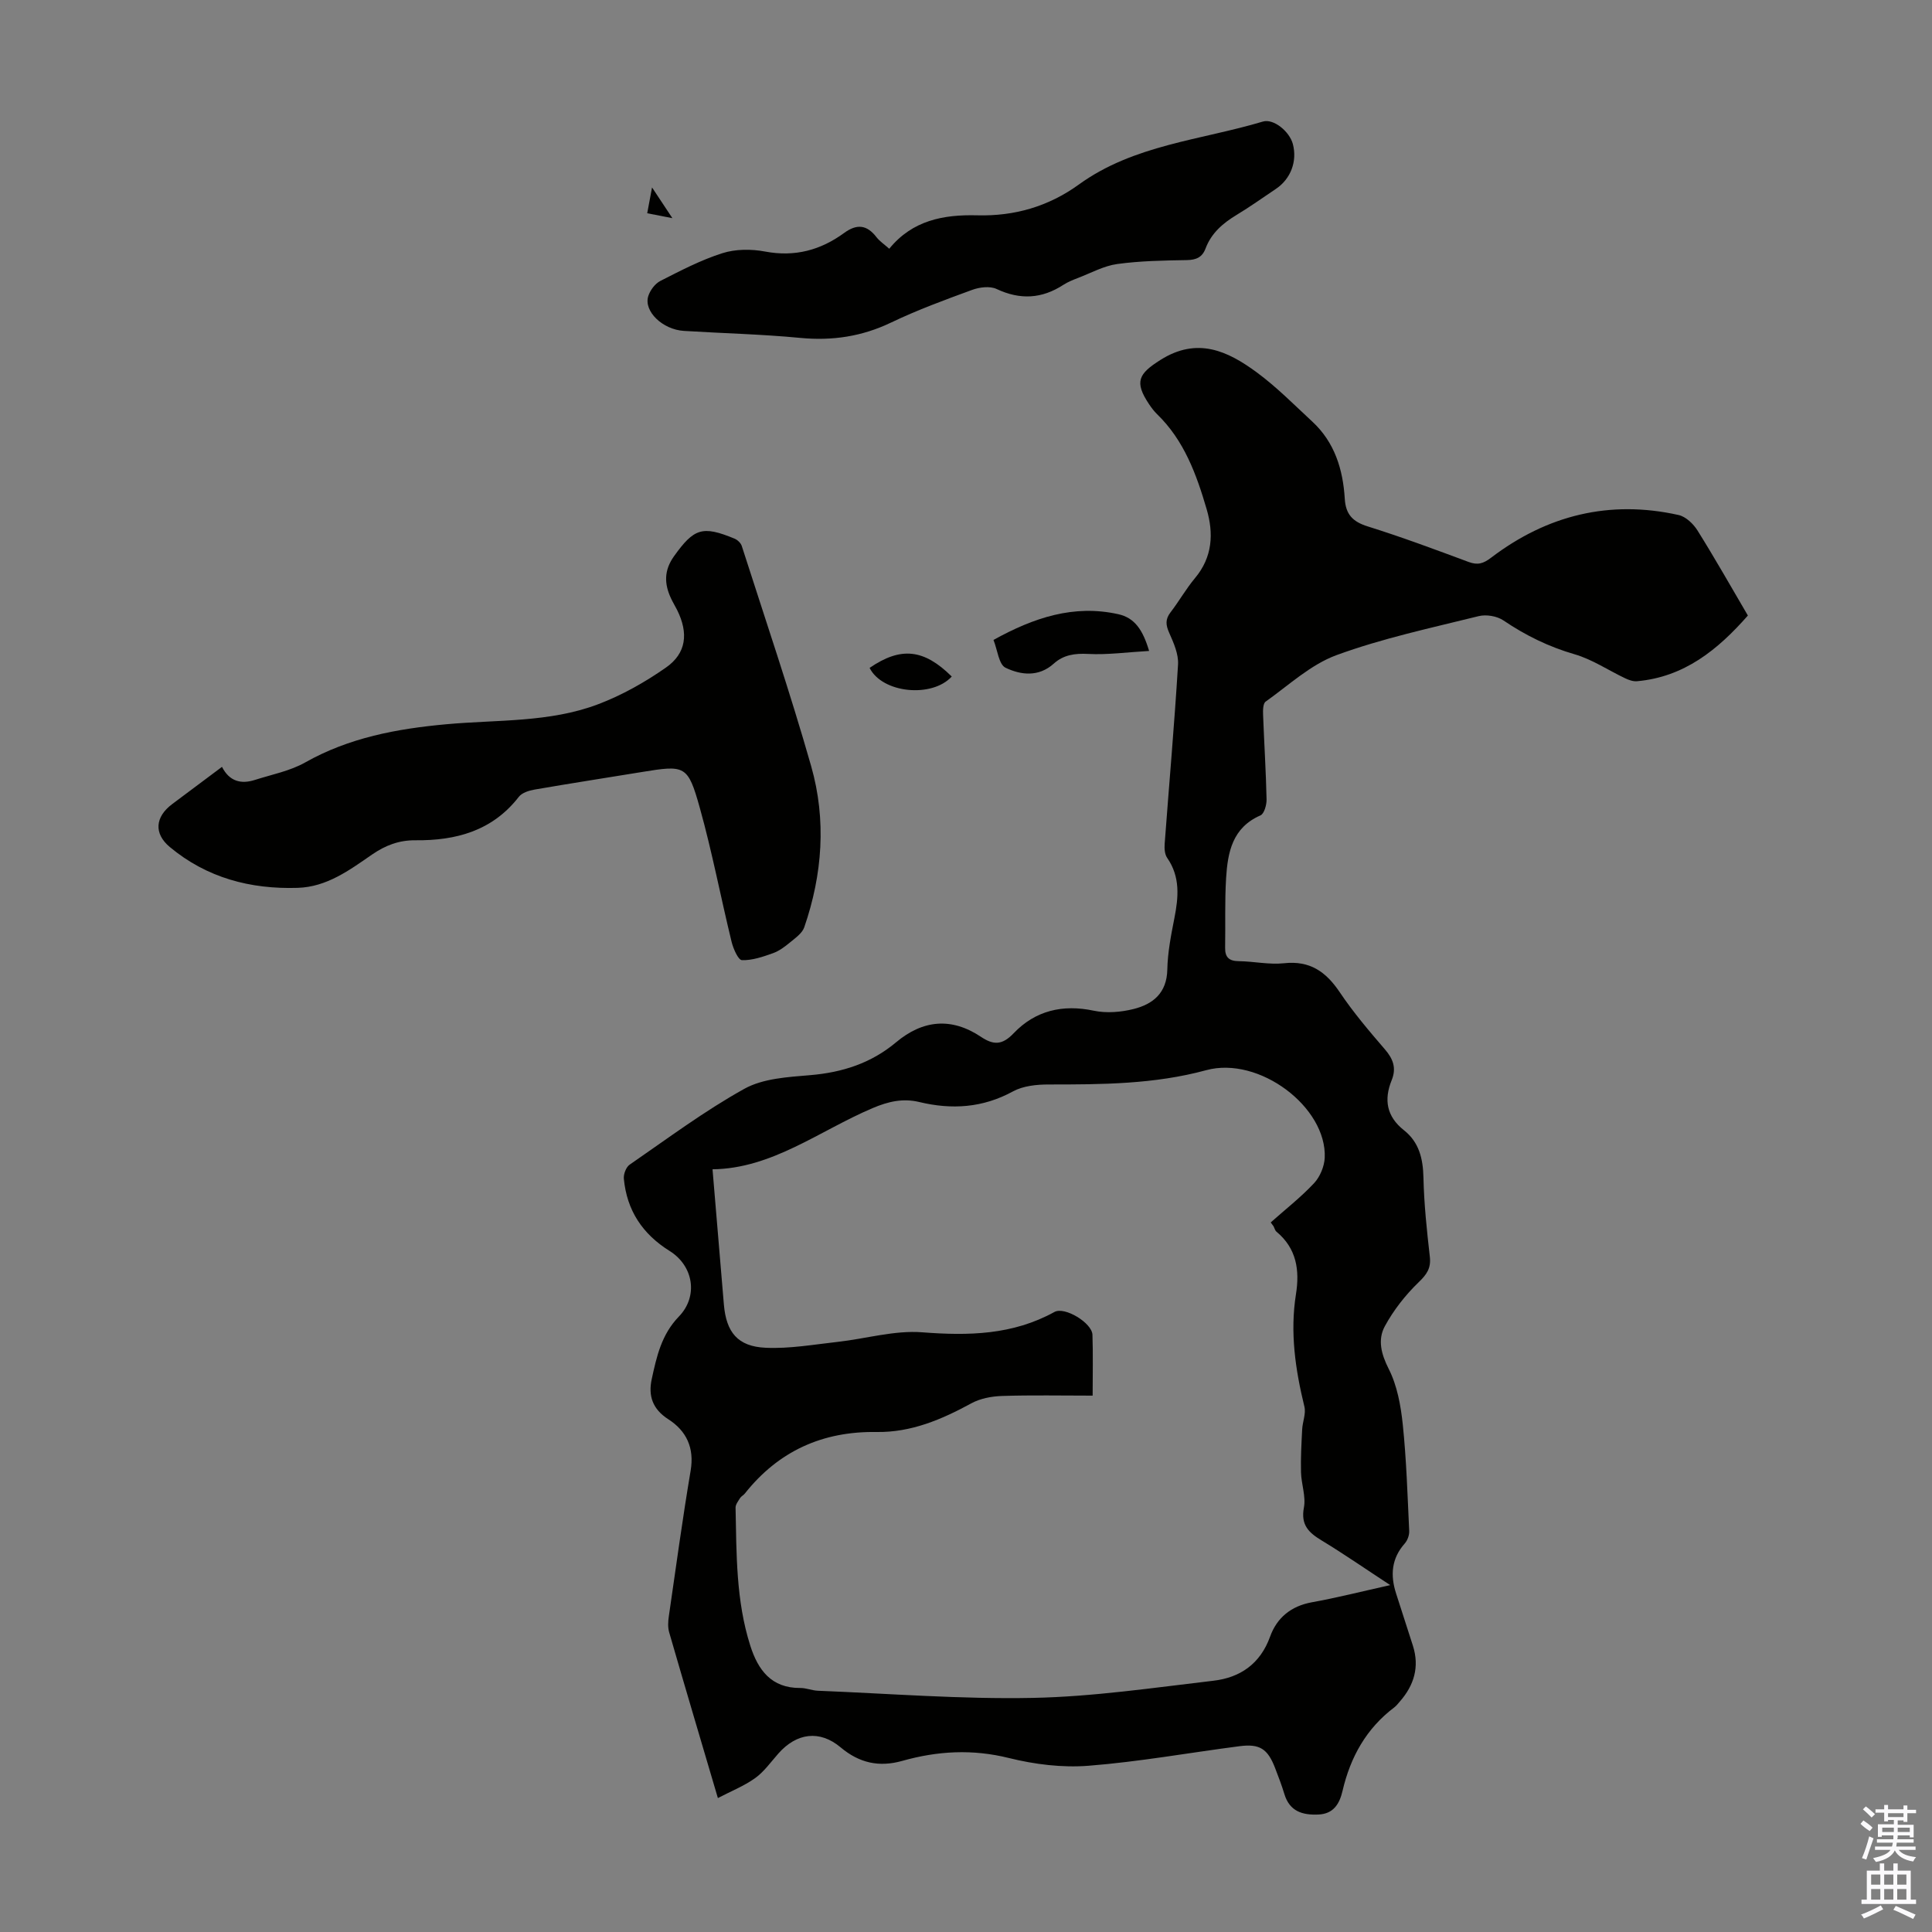
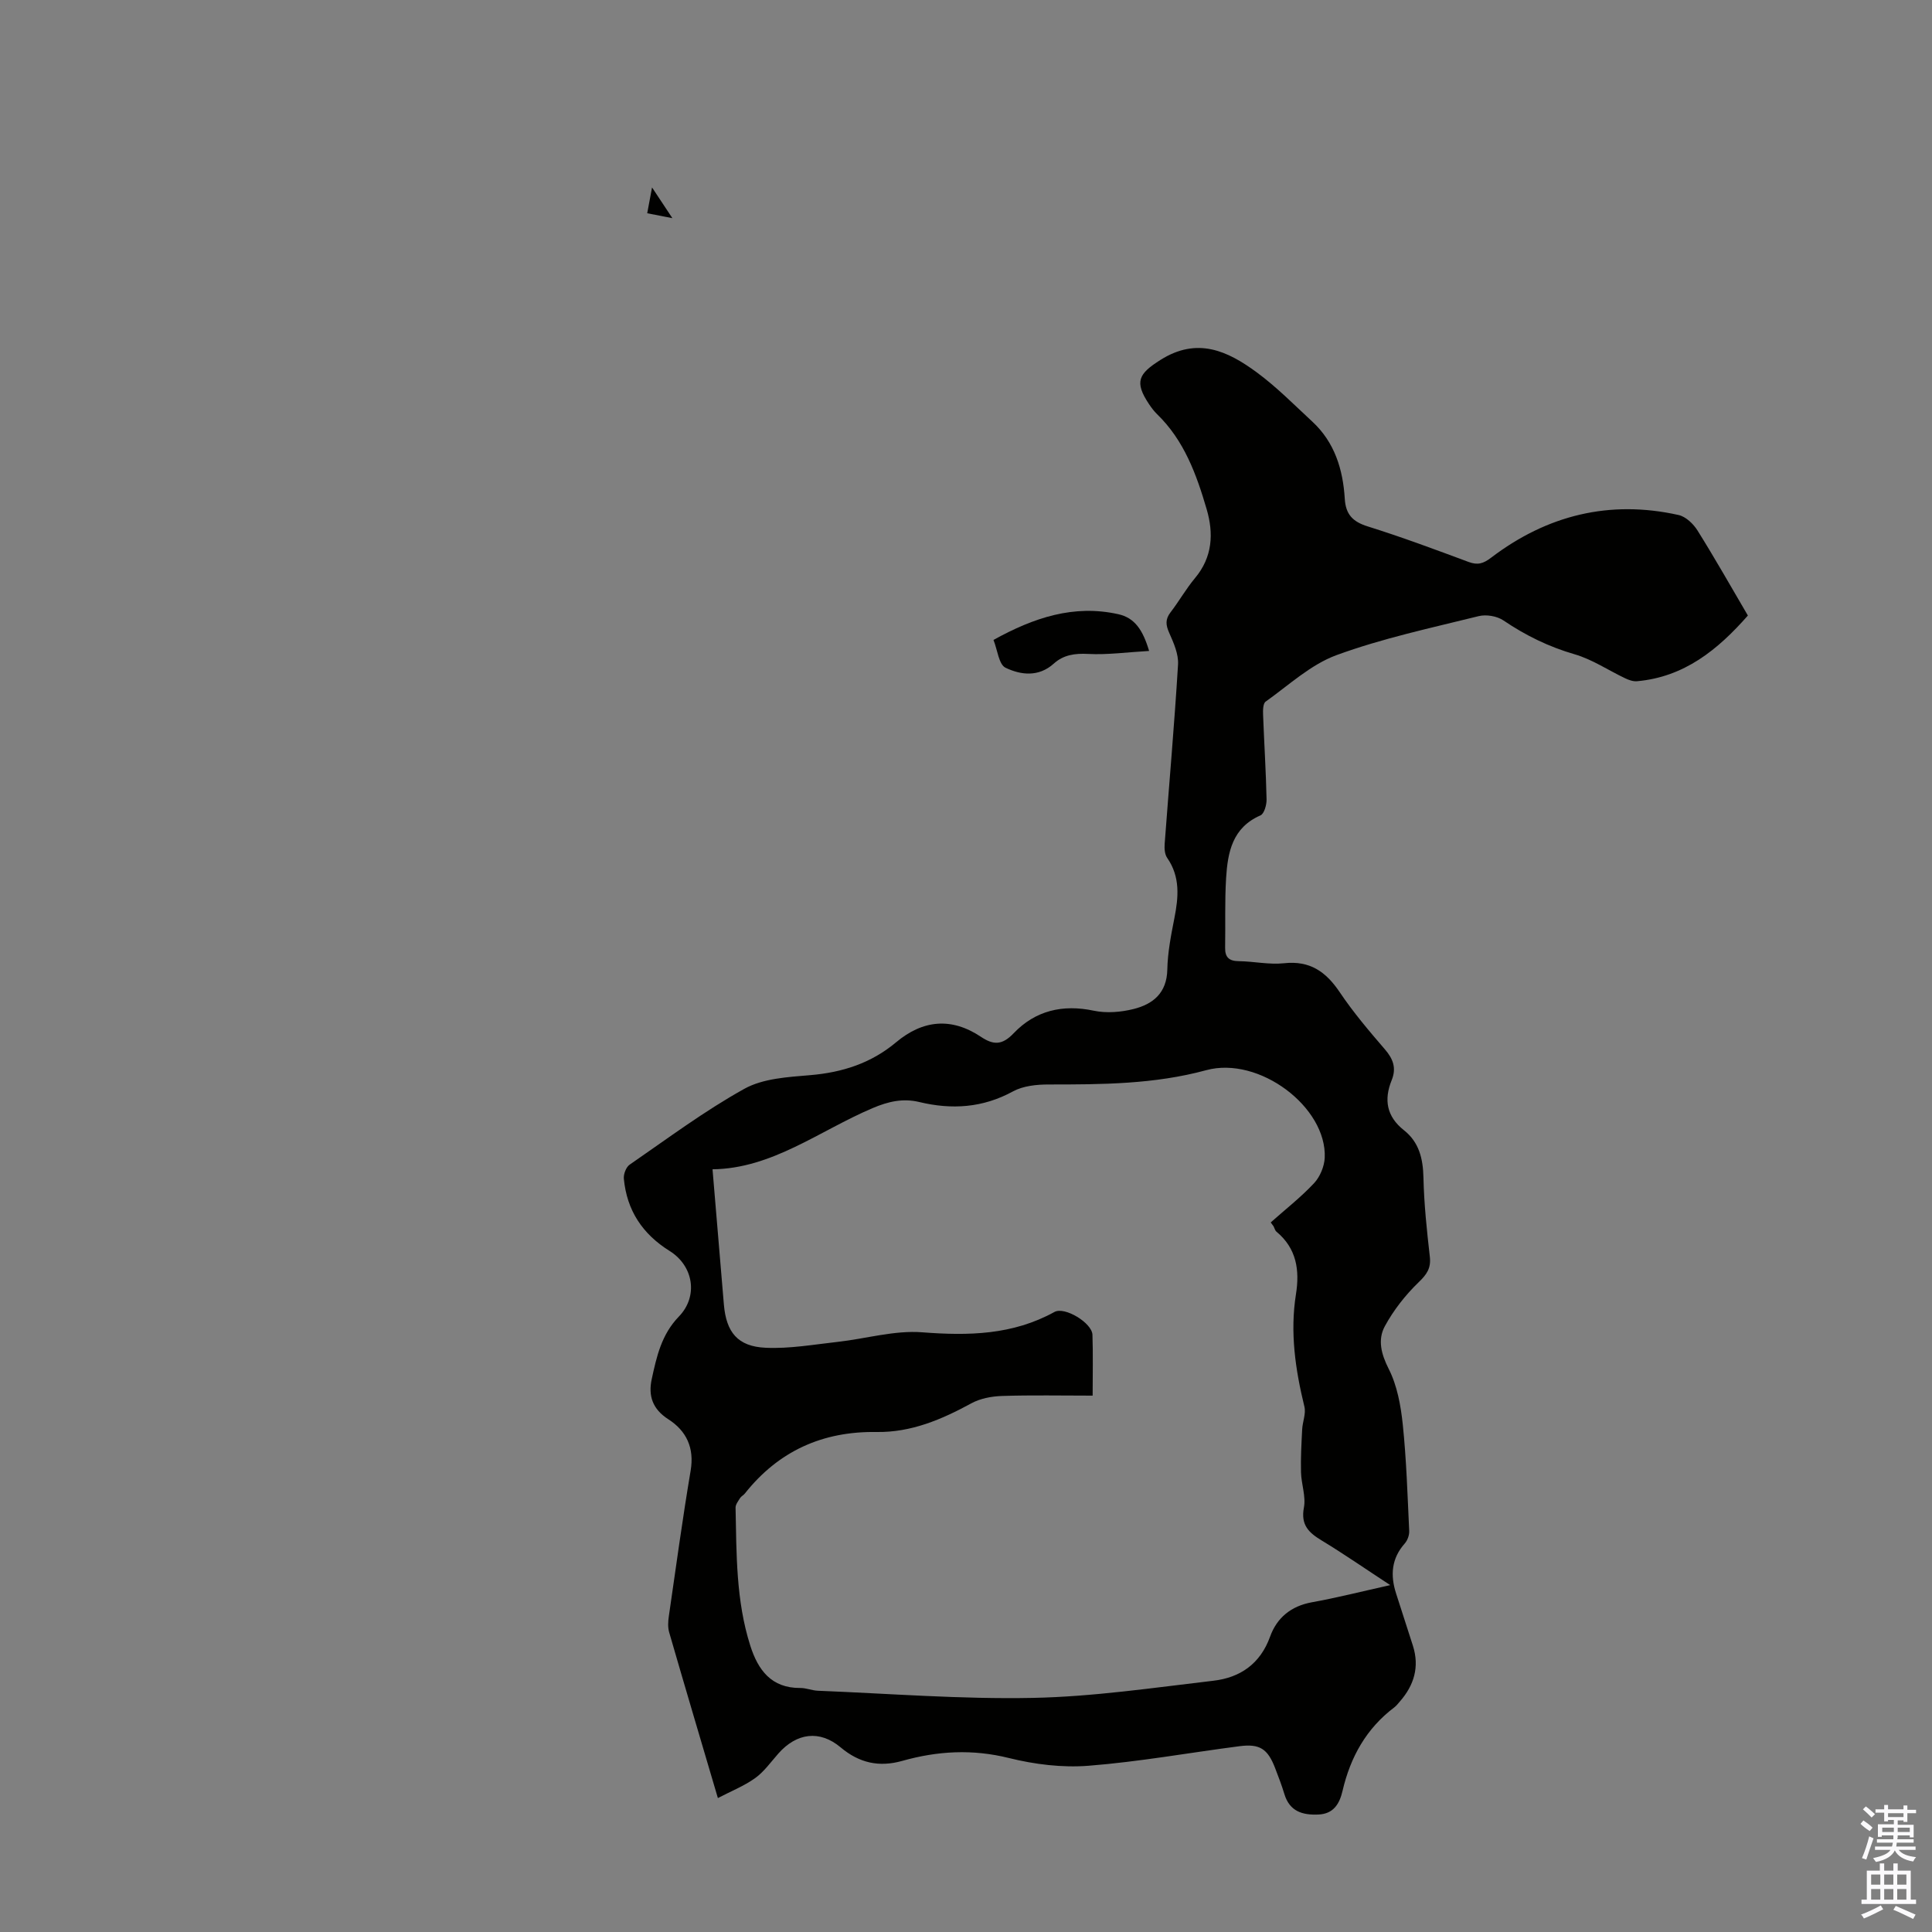
<svg xmlns="http://www.w3.org/2000/svg" enable-background="new 0 0 400 400" viewBox="0 0 400 400">
  <rect x="0" y="0" width="400" height="400" fill="#808080" stroke="none" />
  <g fill="#010100">
    <path d="m148.63 372.27c-3.56-12.08-6.87-23.19-10.09-34.33-.29-1.02-.23-2.21-.07-3.28 1.46-10.07 2.83-20.15 4.52-30.18.8-4.74-.89-8.24-4.61-10.63-3.29-2.11-4.19-4.87-3.45-8.3 1.01-4.66 2.01-9.24 5.62-12.97 4.05-4.17 3.06-10.48-1.91-13.58-5.64-3.52-8.86-8.41-9.48-14.96-.09-.94.46-2.39 1.19-2.9 7.83-5.39 15.49-11.13 23.77-15.72 3.88-2.15 9-2.43 13.61-2.82 6.67-.56 12.62-2.47 17.79-6.8 5.54-4.65 11.46-5.22 17.57-1.14 2.55 1.7 4.36 1.8 6.77-.73 4.47-4.69 10.13-6.05 16.62-4.67 2.62.55 5.61.3 8.24-.36 4.01-1.01 6.86-3.32 6.96-8.16.07-3.55.77-7.12 1.46-10.62.86-4.37 1.25-8.56-1.49-12.51-.51-.73-.59-1.92-.52-2.88.92-12.38 2.02-24.75 2.77-37.15.13-2.15-.91-4.49-1.83-6.56-.72-1.62-.84-2.8.28-4.25 1.77-2.3 3.21-4.87 5.07-7.09 3.62-4.33 3.88-9.21 2.41-14.24-2.11-7.21-4.66-14.25-10.26-19.68-.64-.62-1.18-1.35-1.68-2.09-3.09-4.64-2.16-6.29 2.37-9.15 7.62-4.81 13.9-1.87 19.92 2.56 4.12 3.03 7.76 6.73 11.53 10.22 4.63 4.29 6.34 9.91 6.71 15.96.2 3.27 1.66 4.76 4.76 5.73 7.03 2.2 13.95 4.78 20.86 7.35 1.9.71 3.06.36 4.71-.9 11.55-8.78 24.51-12 38.79-8.81 1.49.33 3.05 1.83 3.91 3.2 3.61 5.77 6.97 11.71 10.43 17.61-6.23 7.09-13.19 12.74-22.97 13.6-.79.07-1.69-.25-2.44-.61-3.5-1.66-6.81-3.91-10.47-4.97-5.35-1.55-10.14-3.9-14.72-7-1.34-.91-3.58-1.29-5.16-.89-9.87 2.45-19.88 4.58-29.39 8.06-5.36 1.96-9.9 6.23-14.69 9.63-.56.4-.57 1.83-.53 2.78.22 5.81.59 11.62.72 17.44.03 1.14-.49 3-1.27 3.34-5.82 2.53-6.78 7.65-7.11 12.99-.29 4.79-.12 9.62-.2 14.43-.03 1.98.84 2.74 2.83 2.76 3.13.04 6.3.76 9.36.43 5.37-.59 8.68 1.75 11.54 6 2.8 4.17 6.08 8.03 9.36 11.84 1.72 1.99 2.4 3.89 1.39 6.38-1.64 4.04-1.05 7.51 2.54 10.35 3.13 2.47 3.95 5.87 4.04 9.8.12 5.47.7 10.94 1.32 16.38.27 2.39-.61 3.66-2.32 5.3-2.73 2.64-5.18 5.76-6.99 9.09-1.51 2.77-.79 5.72.8 8.85 1.75 3.45 2.5 7.59 2.91 11.51.76 7.31.98 14.68 1.33 22.03.04.87-.35 1.96-.93 2.61-2.76 3.12-3 6.59-1.78 10.36 1.17 3.61 2.34 7.22 3.49 10.84 1.37 4.35.23 8.14-2.7 11.49-.37.42-.71.88-1.15 1.22-5.8 4.37-9.09 10.28-10.72 17.25-.62 2.68-1.83 4.82-5.03 4.95-3.3.14-5.94-.66-7.02-4.23-.55-1.82-1.23-3.59-1.91-5.36-1.54-4.01-3.18-5.1-7.37-4.56-10.42 1.35-20.8 3.23-31.26 4.05-5.44.43-11.17-.28-16.49-1.6-7.55-1.88-14.78-1.47-22.08.59-4.79 1.35-8.89.46-12.77-2.8-4.35-3.65-9.11-2.99-12.88 1.27-1.56 1.76-2.96 3.77-4.83 5.11-2.31 1.64-5.04 2.73-7.7 4.12zm139.2-44.09c-5.24-3.43-9.63-6.48-14.19-9.24-2.7-1.63-4.36-3.22-3.68-6.82.44-2.31-.54-4.85-.6-7.3-.08-2.95.09-5.92.24-8.88.08-1.58.82-3.27.46-4.72-1.87-7.67-3-15.36-1.75-23.24.8-5 .14-9.51-4.03-12.97-.3-.25-.4-.73-.59-1.1-.2-.27-.4-.55-.6-.82 3.01-2.68 6.21-5.18 8.96-8.11 1.24-1.32 2.13-3.46 2.22-5.27.47-10.48-13.59-21.12-24.54-18.14-10.77 2.93-21.65 2.96-32.62 2.96-2.48 0-5.27.28-7.38 1.43-6.26 3.42-12.67 3.82-19.41 2.2-3.38-.81-6.4-.12-9.67 1.27-11 4.67-20.79 12.52-33.13 12.66.8 9.54 1.57 18.77 2.35 27.99.49 5.74 2.85 8.7 8.65 8.96 4.95.23 9.95-.67 14.92-1.22 5.85-.65 11.76-2.43 17.51-1.98 9.59.74 18.71.56 27.36-4.21 2.13-1.18 7.79 2.28 7.87 4.72.14 4.1.04 8.21.04 12.6-6.51 0-12.65-.13-18.77.07-2.14.07-4.49.51-6.34 1.52-6.16 3.36-12.48 6.05-19.63 5.94-11.19-.17-20.3 3.95-27.27 12.74-.27.35-.74.56-.97.92-.39.63-.96 1.34-.95 2 .2 9.61.08 19.27 3.05 28.58 1.6 5.03 4.35 8.8 10.35 8.76 1.21-.01 2.42.52 3.64.57 14.85.59 29.71 1.78 44.54 1.48 12.47-.25 24.92-2.1 37.34-3.55 5.54-.64 9.72-3.49 11.75-9.14 1.41-3.9 4.32-6.31 8.62-7.1 5.12-.92 10.2-2.21 16.25-3.56z" />
-     <path d="m45.96 158.77c1.55 3.04 3.97 3.62 6.83 2.7 3.5-1.12 7.25-1.84 10.39-3.61 9.11-5.15 19.02-6.98 29.2-7.91 10.55-.97 21.38-.32 31.47-4.15 4.94-1.87 9.69-4.56 14.03-7.59 4.25-2.97 4.68-7.13 2.32-11.9-.4-.8-.87-1.56-1.25-2.37-1.44-3.04-1.51-5.84.61-8.8 4.12-5.74 5.84-6.38 12.52-3.62.61.25 1.29.9 1.49 1.5 4.87 15.19 10.01 30.3 14.38 45.63 3.16 11.11 2.34 22.39-1.44 33.34-.42 1.21-1.78 2.17-2.86 3.06-1.1.91-2.3 1.83-3.62 2.3-2.07.74-4.3 1.51-6.42 1.44-.77-.03-1.79-2.37-2.14-3.79-2.25-9.22-4.02-18.57-6.57-27.7-2.49-8.91-3.03-8.93-12.09-7.45-7.39 1.21-14.79 2.35-22.17 3.63-1.14.2-2.57.65-3.22 1.49-5.47 7.06-13.02 9.08-21.4 9-3.42-.03-6.23 1.05-9 2.96-4.68 3.23-9.35 6.7-15.38 6.89-9.81.31-18.84-2.08-26.49-8.46-3.35-2.8-3.03-6.24.5-8.88 3.36-2.53 6.76-5.06 10.31-7.71z" />
-     <path d="m184.11 51.5c4.8-5.9 11.25-7.1 18.19-6.92 7.73.21 14.78-1.83 21.07-6.38 11.36-8.23 25.23-9.18 38.09-13.03 2.23-.67 5.52 2.06 6.21 4.64.95 3.57-.43 7.24-3.51 9.3-2.69 1.8-5.34 3.7-8.11 5.37-2.85 1.72-5.25 3.77-6.45 6.96-.68 1.82-1.93 2.38-3.88 2.41-4.8.08-9.64.16-14.39.81-2.79.38-5.43 1.85-8.12 2.88-1.04.4-2.1.82-3.03 1.42-4.47 2.91-8.96 3.17-13.85.87-1.37-.64-3.51-.38-5.04.18-5.66 2.07-11.35 4.16-16.78 6.76-6.04 2.9-12.17 3.82-18.81 3.19-8.01-.77-16.07-.95-24.1-1.45-4.41-.27-8.35-4.05-7.39-7.18.38-1.22 1.41-2.61 2.52-3.17 4.18-2.13 8.39-4.33 12.83-5.74 2.73-.87 6-.88 8.85-.34 6.15 1.16 11.49-.29 16.36-3.85 2.66-1.94 4.72-1.69 6.7.88.67.86 1.63 1.49 2.64 2.39z" />
    <path d="m237.91 134.77c-4.54.26-8.6.83-12.62.62-2.76-.15-5.12.2-7.1 1.99-3.16 2.85-6.84 2.38-10 .87-1.4-.67-1.67-3.69-2.5-5.76 8.34-4.61 16.61-7.38 25.83-5.33 3.42.75 5.1 3.28 6.39 7.61z" />
-     <path d="m180.04 138.28c6.49-4.45 11.26-3.9 17.01 1.79-4.09 4.47-14.37 3.47-17.01-1.79z" />
    <path d="m134 44.15c.31-1.68.59-3.16 1-5.34 1.47 2.22 2.63 3.98 4.21 6.36-2.08-.4-3.49-.68-5.21-1.02z" />
  </g>
  <path d="m385.2 377.6.6-.7c.6.4 1.3.9 1.9 1.5l-.6.7c-.8-.5-1.4-1-1.9-1.5zm.3 7.1c.6-1.4 1.1-2.9 1.5-4.5.3.1.6.3.9.4-.5 1.4-1 2.9-1.5 4.4zm.2-10.1.6-.6c.7.5 1.3 1.1 1.9 1.6l-.7.7c-.6-.6-1.2-1.2-1.8-1.7zm8.4-.8h.8v.9h1.8v.7h-1.8v1.8h-.8v-.3h-1.2v.9h3.3v2.6h-.8v-.4h-2.5c0 .3 0 .6-.1.8h3.4v.7h-3.5c0 .3-.1.6-.1.8h4v.7h-3.5c.7.9 1.9 1.3 3.6 1.5-.2.2-.4.5-.6.9-1.9-.3-3.2-1.1-3.8-2.3-.5 1.1-1.8 2-3.9 2.4-.2-.3-.4-.5-.6-.8 1.9-.4 3.1-.9 3.6-1.7h-3.2v-.7h3.5c.1-.2.1-.5.2-.8h-3.3v-.7h3.4c0-.2 0-.5 0-.8h-2.4v.3h-.8v-2.6h3.3v-.9h-1.2v.3h-.8v-1.8h-1.8v-.7h1.8v-.9h.8v.9h3.2zm-4.4 5.5h2.4c0-.3 0-.6 0-.9h-2.4zm1.2-3.1h3.2v-.8h-3.2zm4.4 2.2h-2.4v.9h2.5v-.9z" fill="#fbfafc" />
  <path d="m389.2 385.8h.9v1.5h1.9v-1.5h.9v1.5h2.7v6h1.1v.9h-11.3v-.9h1.1v-6h2.7zm.2 8.7.5.8c-1.2.6-2.5 1.3-4 1.9-.2-.3-.3-.6-.6-.8 1.6-.6 3-1.3 4.1-1.9zm-2-4.3h1.9v-2.1h-1.9zm0 3.1h1.9v-2.2h-1.9zm2.7-3.1h1.9v-2.1h-1.9zm0 3.1h1.9v-2.2h-1.9zm2.4 1.3c1.4.6 2.7 1.2 4.1 1.8l-.5.9c-1.5-.7-2.8-1.4-4.1-1.9zm2.2-6.5h-1.9v2.1h1.9zm-1.9 5.2h1.9v-2.2h-1.9z" fill="#fbfafc" />
</svg>